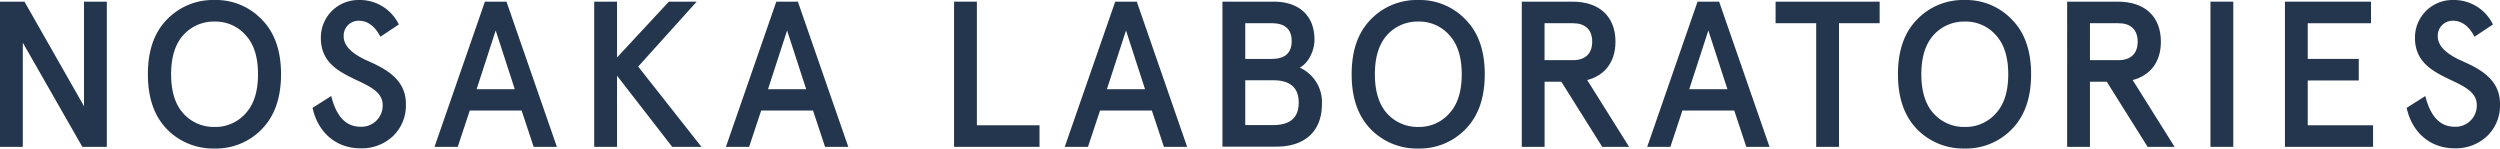
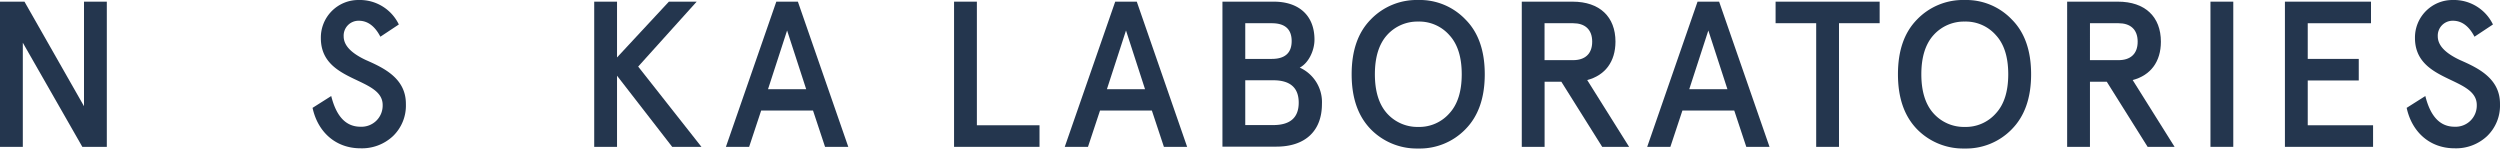
<svg xmlns="http://www.w3.org/2000/svg" width="482.15" height="28.64" viewBox="0 0 482.15 28.64">
  <defs>
    <style>
      .cls-1 {
        fill: #24364e;
      }
    </style>
  </defs>
  <g id="レイヤー_2" data-name="レイヤー 2">
    <g id="レイヤー_2-2" data-name="レイヤー 2">
      <g>
        <path class="cls-1" d="M16.2.32h4.4v28H15.88L4.4,8.24V28.32H0V.32H4.72L16.2,20.48Z" />
-         <path class="cls-1" d="M41.36,0a12.16,12.16,0,0,1,9.12,3.76Q54.2,7.48,54.2,14.32c0,4.56-1.24,8.08-3.72,10.6a12.27,12.27,0,0,1-9.12,3.72,12.43,12.43,0,0,1-9.16-3.72c-2.44-2.52-3.68-6-3.68-10.6S29.76,6.24,32.2,3.76A12.31,12.31,0,0,1,41.36,0Zm0,4.16a7.87,7.87,0,0,0-6,2.6C33.8,8.48,33,11,33,14.32s.8,5.84,2.36,7.56a7.87,7.87,0,0,0,6,2.6,7.73,7.73,0,0,0,6-2.6q2.4-2.58,2.4-7.56t-2.4-7.56A7.73,7.73,0,0,0,41.36,4.16Z" />
        <path class="cls-1" d="M73.36,7.08C72.28,5,70.88,4,69.2,4a2.87,2.87,0,0,0-2.92,3c0,2,1.88,3.44,4.24,4.56,3.36,1.48,7.8,3.48,7.76,8.52a8.16,8.16,0,0,1-2.48,6.16,8.73,8.73,0,0,1-6.28,2.36c-4.8,0-8.24-3.16-9.24-7.8l3.6-2.28c1,4,2.88,5.92,5.64,5.92a4.08,4.08,0,0,0,4.28-4.2C73.8,14.8,61.88,16,61.88,7.36A7.24,7.24,0,0,1,69.2,0a8.35,8.35,0,0,1,7.72,4.72Z" />
-         <path class="cls-1" d="M93.52.32h4.16l9.72,28h-4.48l-2.32-7h-10l-2.32,7H83.8ZM95.6,5.88,91.92,17.2h7.36Z" />
        <path class="cls-1" d="M114.6.32H119V11.08L129,.32h5.36L123.08,12.84l12.2,15.48h-5.64L119,14.6V28.32h-4.4Z" />
        <path class="cls-1" d="M149.72.32h4.16l9.72,28h-4.48l-2.32-7h-10l-2.32,7H140Zm2.08,5.56L148.12,17.2h7.36Z" />
        <path class="cls-1" d="M184,.32h4.4V24.16h12.08v4.16H184Z" />
        <path class="cls-1" d="M215.08.32h4.16l9.71,28h-4.48l-2.32-7h-10l-2.32,7h-4.48Zm2.08,5.56L213.48,17.2h7.35Z" />
        <path class="cls-1" d="M235.76.32h9.91c4.8,0,7.84,2.64,7.84,7.32,0,2.2-1.2,4.56-2.84,5.4a7.3,7.3,0,0,1,4.28,7c0,5.24-3.24,8.24-8.8,8.24H235.76Zm4.4,4.16v6.88h5.12c2.55,0,3.83-1.16,3.83-3.44s-1.28-3.44-3.83-3.44Zm0,11v8.64h5.39q4.92,0,4.92-4.32t-4.92-4.32Z" />
        <path class="cls-1" d="M273.51,0a12.16,12.16,0,0,1,9.12,3.76q3.72,3.72,3.72,10.56c0,4.56-1.24,8.08-3.72,10.6a12.27,12.27,0,0,1-9.12,3.72,12.41,12.41,0,0,1-9.15-3.72c-2.44-2.52-3.68-6-3.68-10.6s1.24-8.08,3.68-10.56A12.29,12.29,0,0,1,273.51,0Zm0,4.16a7.87,7.87,0,0,0-6,2.6c-1.55,1.72-2.35,4.24-2.35,7.56s.8,5.84,2.35,7.56a7.87,7.87,0,0,0,6,2.6,7.73,7.73,0,0,0,6-2.6q2.4-2.58,2.4-7.56t-2.4-7.56A7.73,7.73,0,0,0,273.51,4.16Z" />
        <path class="cls-1" d="M306.11,15.44l8.08,12.88H309l-7.88-12.56h-3.23V28.32h-4.4V.32h9.79c5.24,0,8.28,2.92,8.28,7.72C311.55,11.88,309.59,14.52,306.11,15.44Zm-2.72-3.84c2.24,0,3.68-1.16,3.68-3.56s-1.44-3.56-3.68-3.56h-5.51V11.6Z" />
        <path class="cls-1" d="M327.39.32h4.16l9.72,28h-4.48l-2.32-7h-10l-2.32,7h-4.47Zm2.08,5.56L325.79,17.2h7.36Z" />
        <path class="cls-1" d="M342.44,4.48V.32h20.07V4.48h-7.84V28.32h-4.4V4.48Z" />
        <path class="cls-1" d="M378.91,0A12.16,12.16,0,0,1,388,3.76q3.72,3.72,3.72,10.56c0,4.56-1.24,8.08-3.72,10.6a12.27,12.27,0,0,1-9.12,3.72,12.43,12.43,0,0,1-9.16-3.72c-2.44-2.52-3.68-6-3.68-10.6s1.24-8.08,3.68-10.56A12.31,12.31,0,0,1,378.91,0Zm0,4.16a7.87,7.87,0,0,0-6,2.6c-1.56,1.72-2.36,4.24-2.36,7.56s.8,5.84,2.36,7.56a7.87,7.87,0,0,0,6,2.6,7.73,7.73,0,0,0,6-2.6q2.4-2.58,2.4-7.56t-2.4-7.56A7.73,7.73,0,0,0,378.91,4.16Z" />
        <path class="cls-1" d="M411.31,15.44l8.08,12.88h-5.2l-7.88-12.56h-3.24V28.32h-4.4V.32h9.8c5.24,0,8.28,2.92,8.28,7.72C416.75,11.88,414.79,14.52,411.31,15.44Zm-2.72-3.84c2.24,0,3.68-1.16,3.68-3.56s-1.44-3.56-3.68-3.56h-5.52V11.6Z" />
        <path class="cls-1" d="M426.31,28.32V.32h4.4v28Z" />
        <path class="cls-1" d="M440.67.32h16.6V4.48h-12.2v6.88h9.84v4.16h-9.84v8.64h12.6v4.16h-17Z" />
        <path class="cls-1" d="M477.23,7.08C476.15,5,474.75,4,473.07,4a2.87,2.87,0,0,0-2.92,3c0,2,1.88,3.44,4.24,4.56,3.36,1.48,7.8,3.48,7.76,8.52a8.16,8.16,0,0,1-2.48,6.16,8.73,8.73,0,0,1-6.28,2.36c-4.8,0-8.24-3.16-9.24-7.8l3.6-2.28c1,4,2.88,5.92,5.64,5.92a4.08,4.08,0,0,0,4.28-4.2c0-5.48-11.92-4.28-11.92-12.92A7.24,7.24,0,0,1,473.07,0a8.35,8.35,0,0,1,7.72,4.72Z" />
      </g>
    </g>
  </g>
</svg>